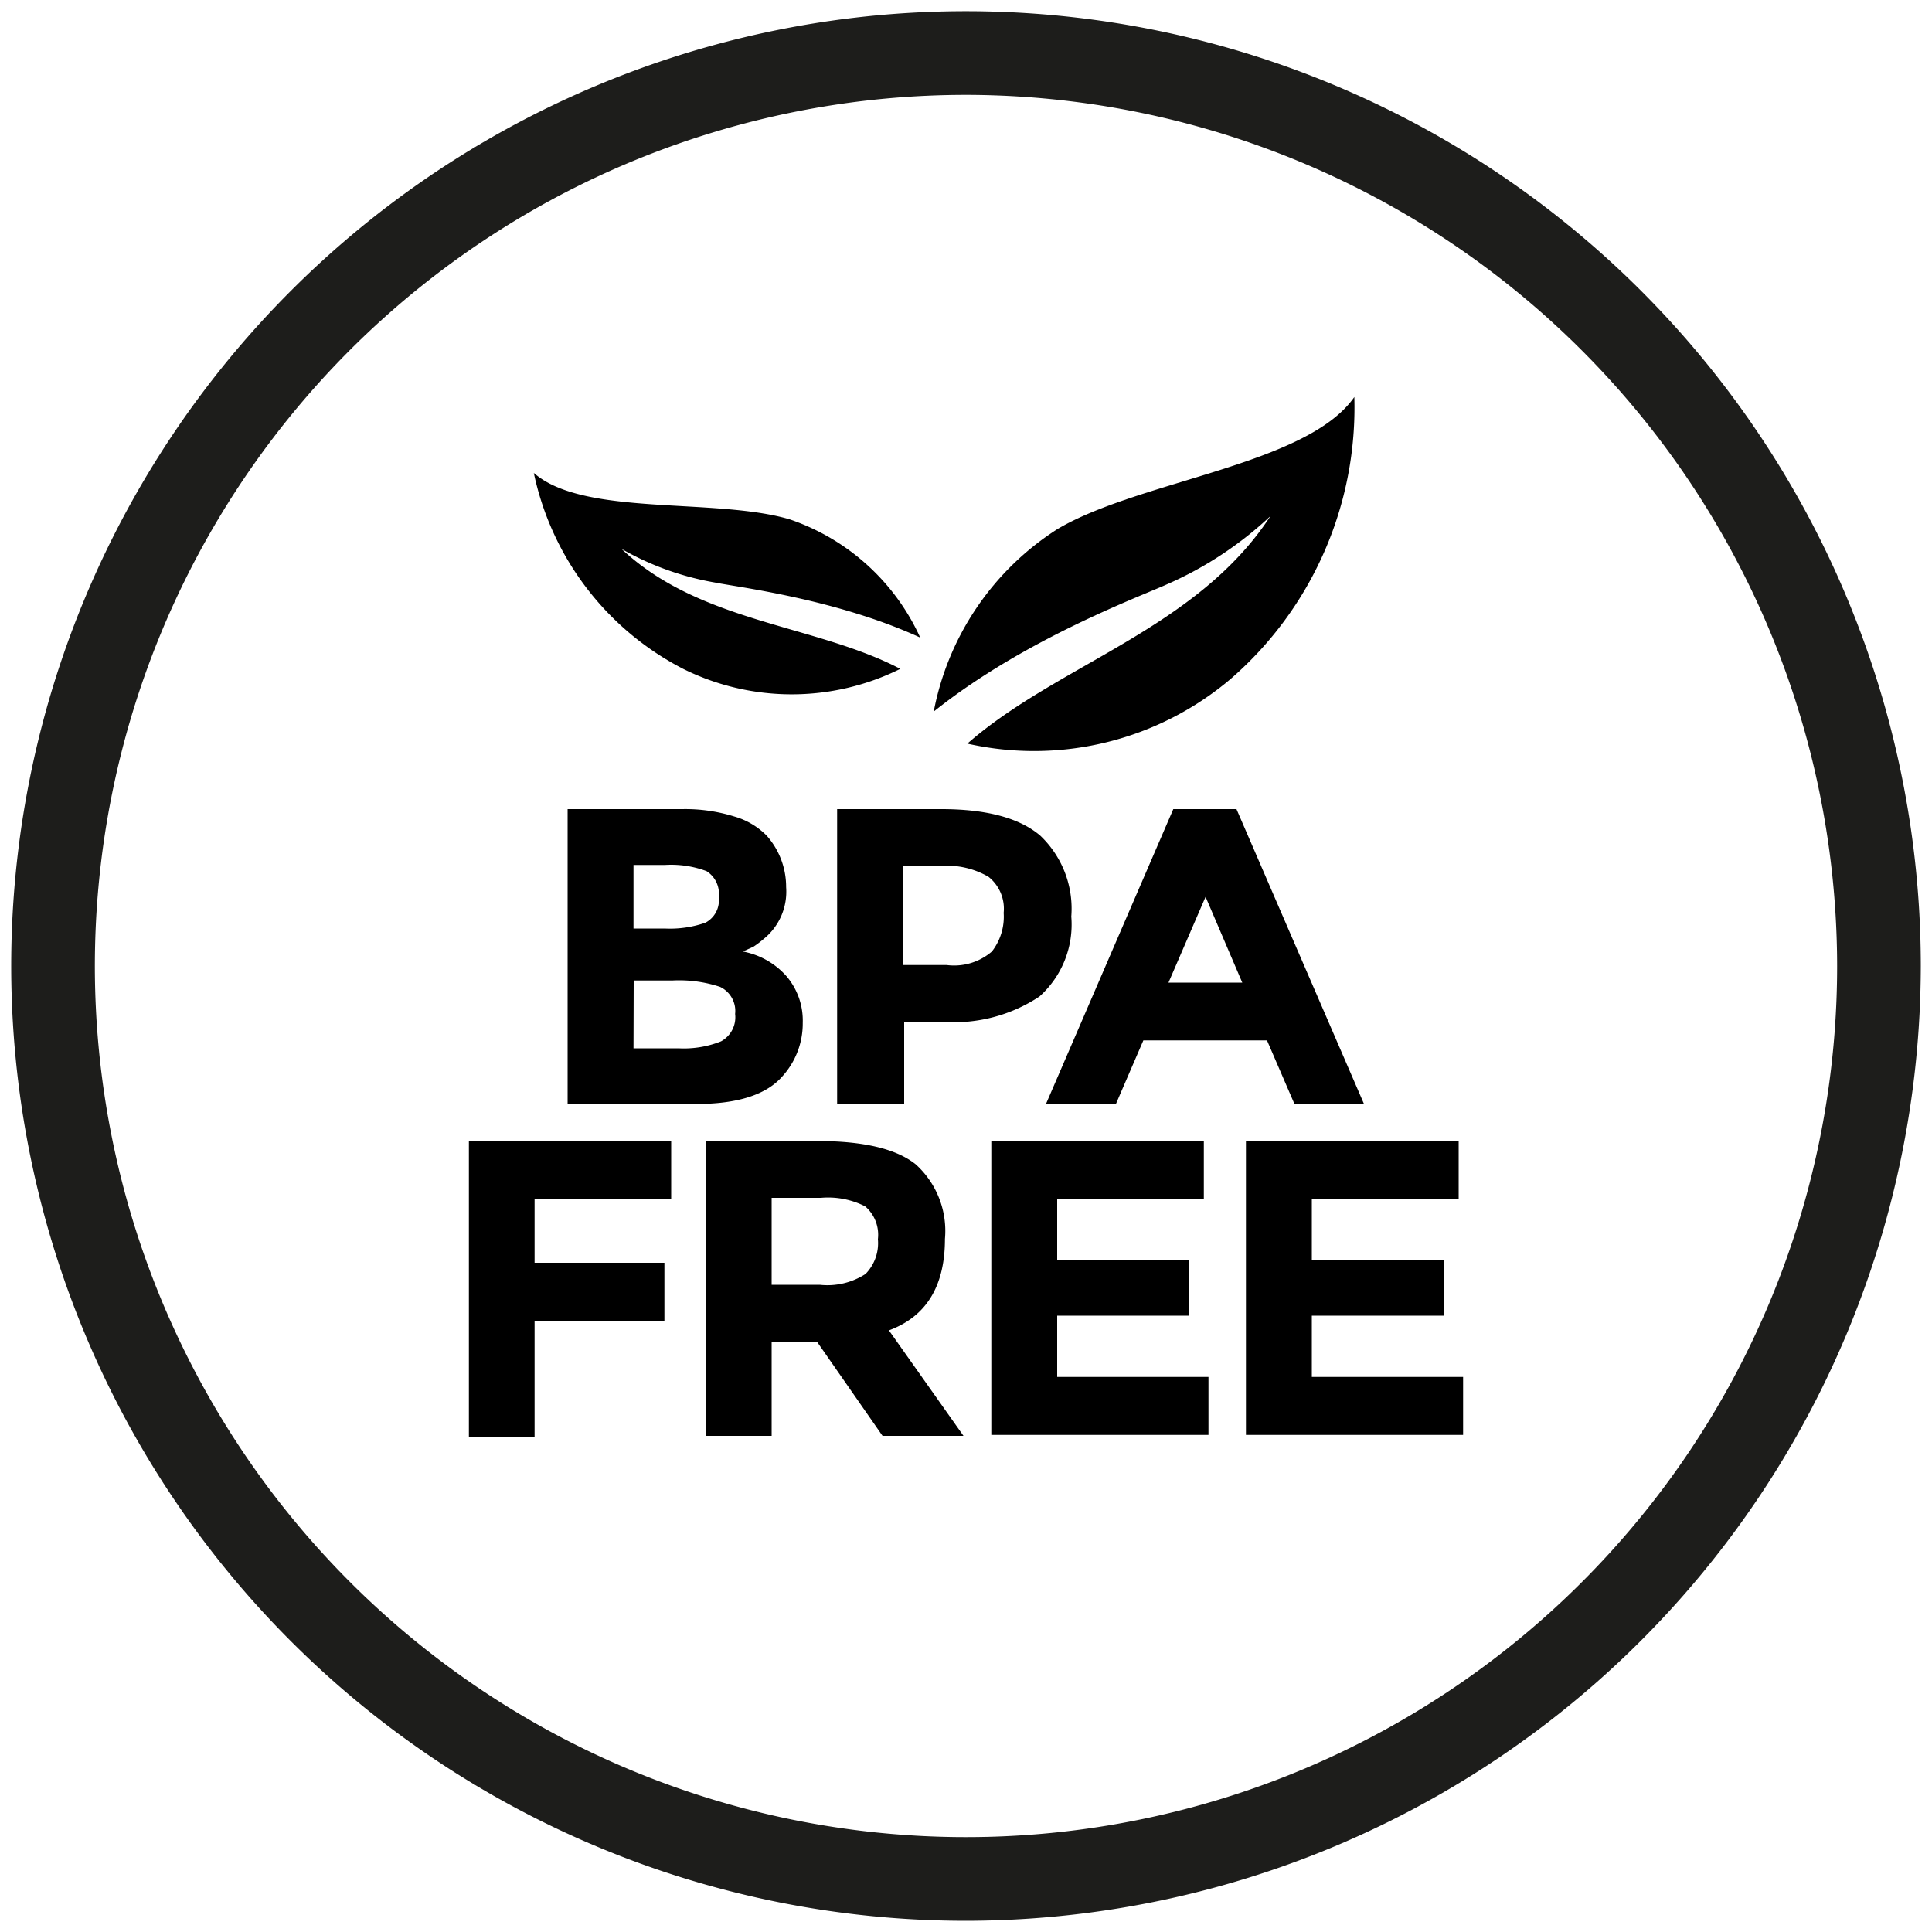
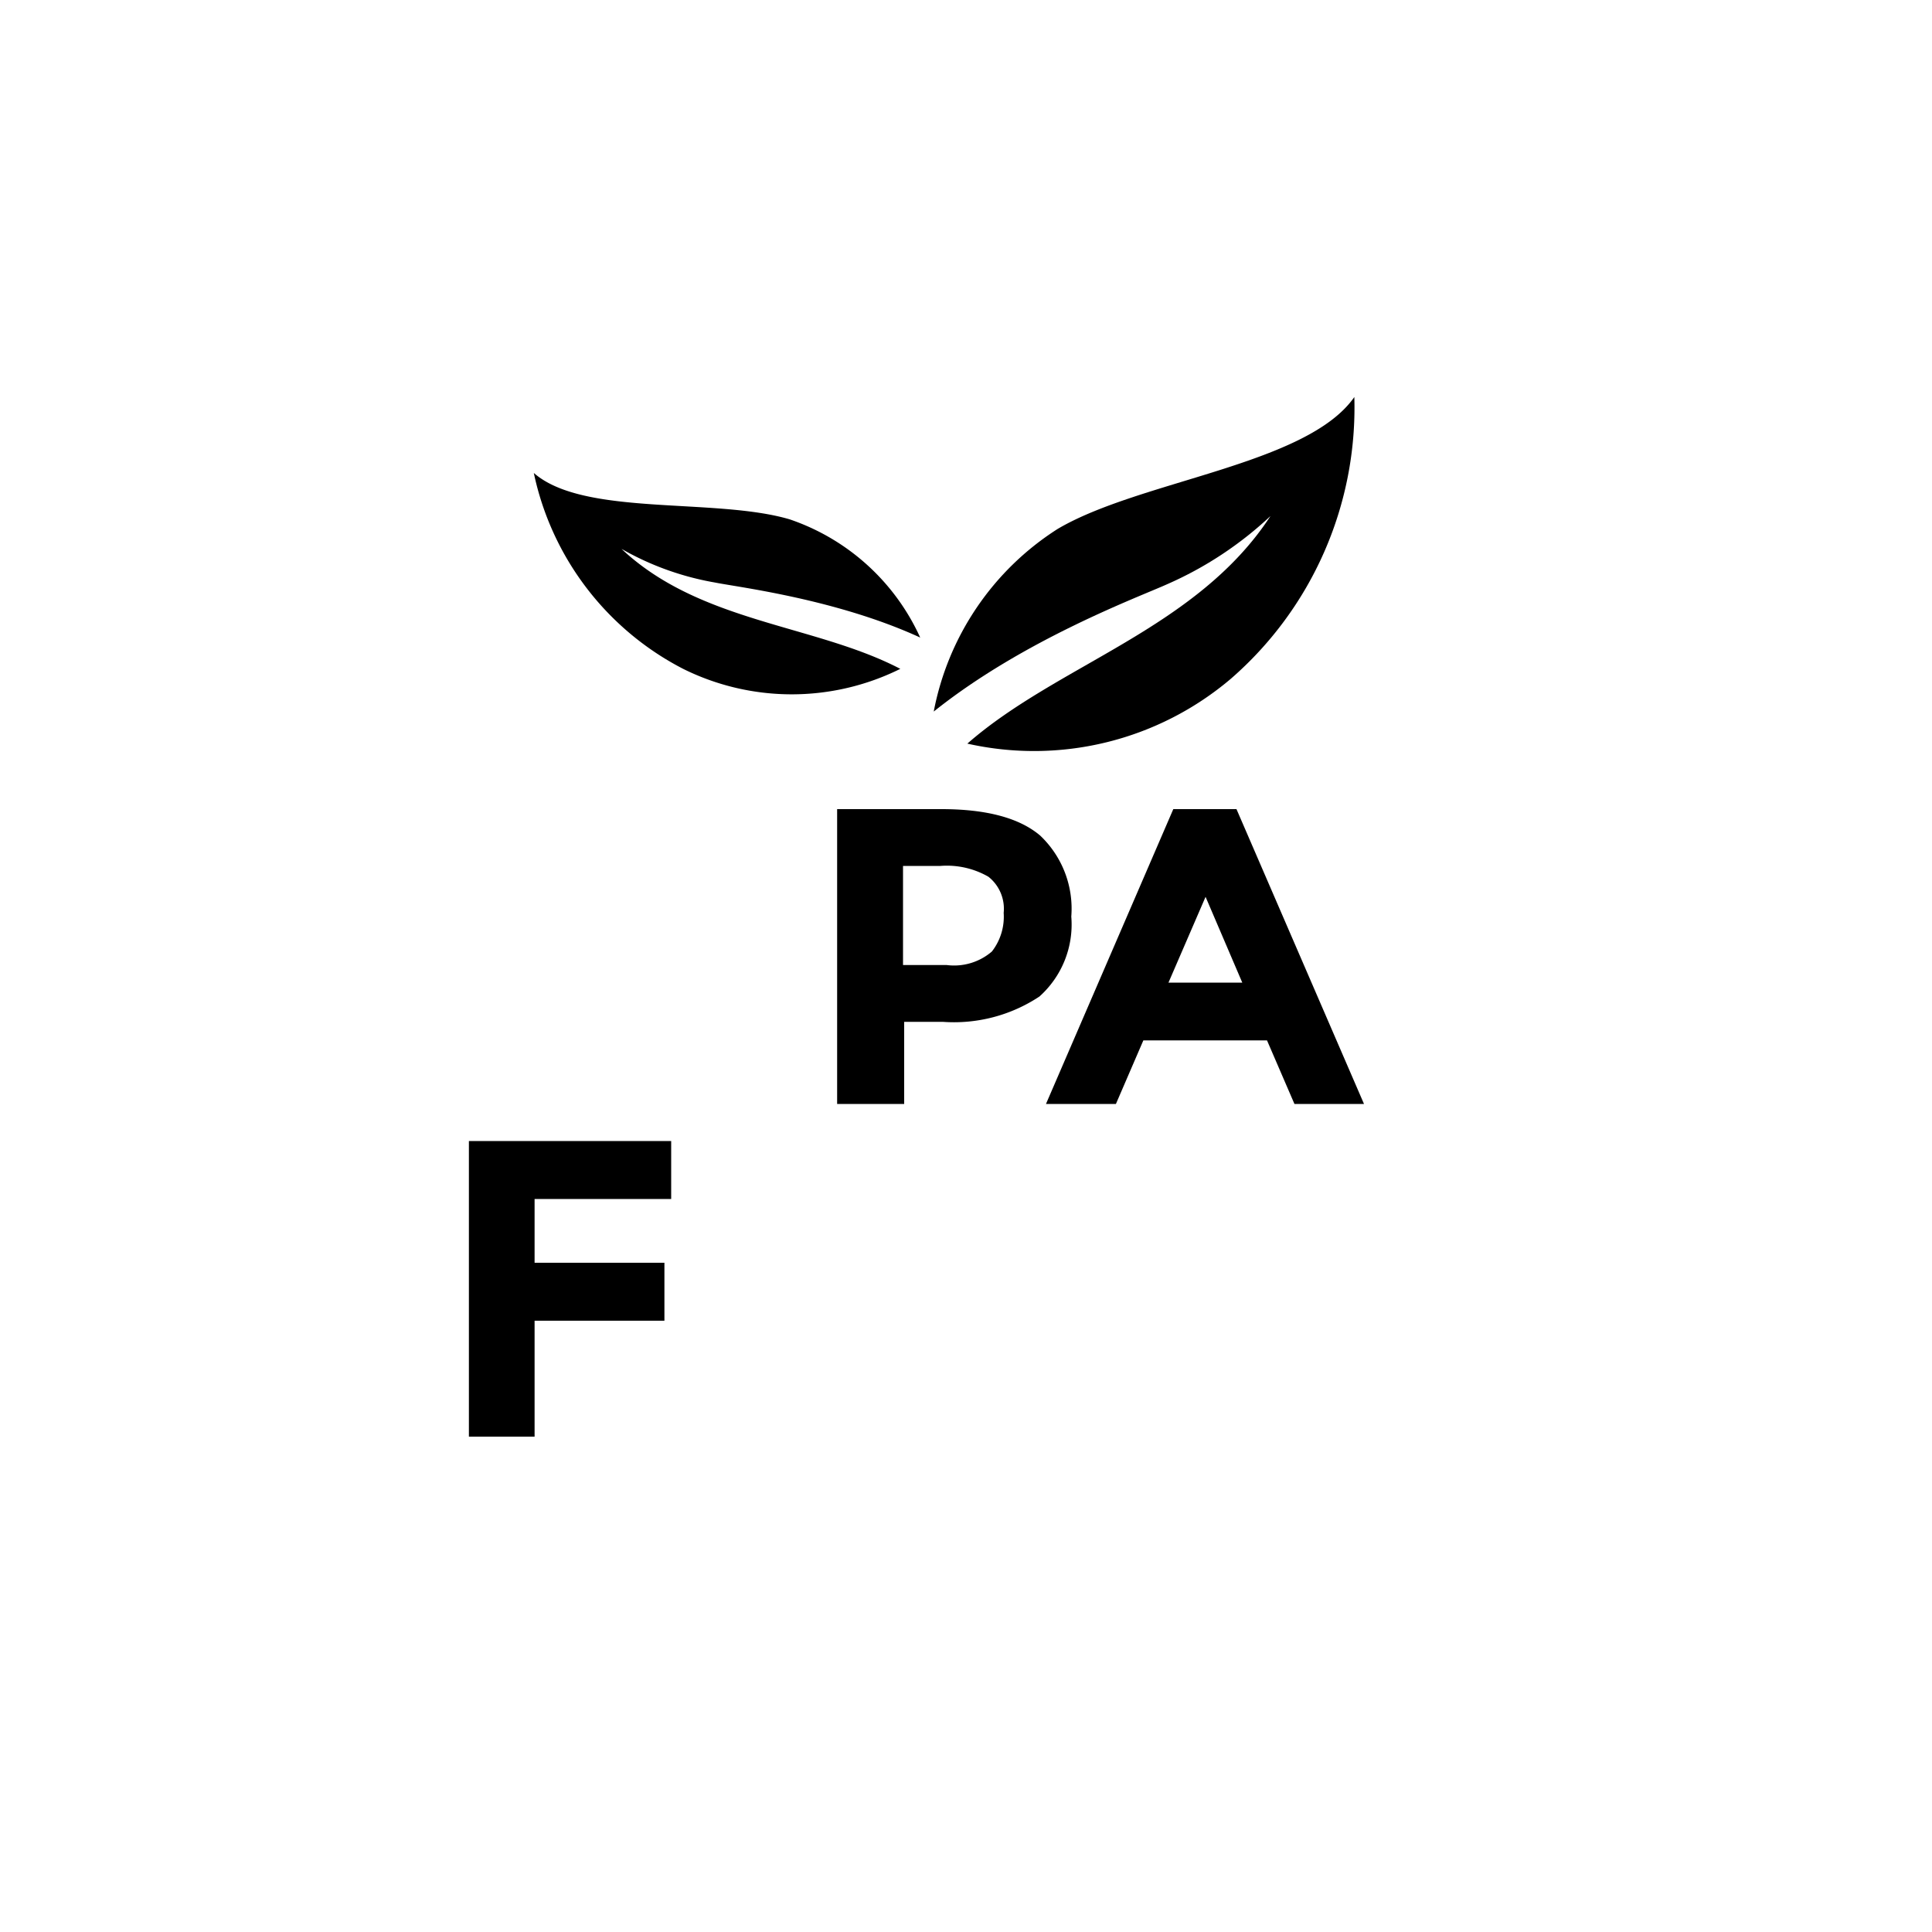
<svg xmlns="http://www.w3.org/2000/svg" id="Capa_1" data-name="Capa 1" viewBox="0 0 100 100">
  <defs>
    <style>.cls-1{fill:#1d1d1b;}</style>
  </defs>
-   <path class="cls-1" d="M50,99.42A49.42,49.42,0,1,1,99.42,50,49.48,49.48,0,0,1,50,99.42ZM50,4.91A45.09,45.09,0,1,0,95.09,50,45.14,45.14,0,0,0,50,4.91Z" />
-   <path d="M36.06,57.14H29.38V41.88h5.94a8.53,8.53,0,0,1,2.68.38,3.84,3.84,0,0,1,1.69,1,4,4,0,0,1,1,2.66,3.14,3.14,0,0,1-1.15,2.67A5.21,5.21,0,0,1,39,49l-.55.25a4,4,0,0,1,2.26,1.28,3.54,3.54,0,0,1,.84,2.41,4.07,4.07,0,0,1-1.09,2.81C39.63,56.67,38.16,57.14,36.06,57.14Zm-3.27-9.08H34.4a5.58,5.58,0,0,0,2.11-.3,1.3,1.3,0,0,0,.69-1.32,1.38,1.38,0,0,0-.63-1.35,5.22,5.22,0,0,0-2.14-.32H32.79Zm0,6.2h2.33a5.19,5.19,0,0,0,2.2-.36,1.42,1.42,0,0,0,.73-1.42,1.38,1.38,0,0,0-.78-1.4,6.74,6.74,0,0,0-2.47-.33h-2Z" />
  <path d="M53.84,43.25a5.21,5.21,0,0,1,1.61,4.19,5,5,0,0,1-1.65,4.14,8,8,0,0,1-5,1.31h-2v4.25H43.33V41.88h5.39C51.07,41.88,52.77,42.34,53.84,43.25Zm-2.5,6a2.93,2.93,0,0,0,.61-2,2.11,2.11,0,0,0-.79-1.87,4.31,4.31,0,0,0-2.48-.56H46.74v5.13H49A3,3,0,0,0,51.34,49.25Z" />
  <path d="M67,57.14l-1.42-3.29H59.18l-1.42,3.29H54.14l6.59-15.26H64l6.6,15.26Zm-4.6-10.72-1.92,4.44h3.82Z" />
  <path d="M34.74,59.06v3H27.67v3.3h6.72v3H27.67v6h-3.4V59.06Z" />
-   <path d="M48.91,64.13q0,3.66-2.9,4.73l3.86,5.46H45.68l-3.39-4.87H39.94v4.87H36.53V59.06h5.79q3.56,0,5.07,1.2A4.64,4.64,0,0,1,48.91,64.13ZM44.8,65.94a2.28,2.28,0,0,0,.64-1.8,1.94,1.94,0,0,0-.66-1.7A4.24,4.24,0,0,0,42.49,62H39.94V66.5h2.49A3.63,3.63,0,0,0,44.8,65.94Z" />
-   <path d="M62.31,59.06v3H54.72v3.14h6.83v2.9H54.72v3.17h7.83v3H51.31V59.06Z" />
-   <path d="M75.5,59.06v3H67.9v3.14h6.83v2.9H67.9v3.17h7.83v3H64.49V59.06Z" />
  <path d="M54.74,27.38a14.41,14.41,0,0,0-6.41,9.45C53,33.09,59,30.88,60.41,30.24a18.9,18.9,0,0,0,5.35-3.53c-3.82,5.85-11,7.67-15.69,11.78A15.74,15.74,0,0,0,63.7,35.14a18.59,18.59,0,0,0,6.4-14.59C67.64,24.08,59,24.86,54.74,27.38Z" />
  <path d="M40.87,26.88A11.47,11.47,0,0,1,47.63,33c-4.35-2-9.45-2.61-10.63-2.85a14.81,14.81,0,0,1-4.83-1.74c4.07,3.83,10,3.9,14.43,6.21a12.64,12.64,0,0,1-11.24,0,14.85,14.85,0,0,1-7.73-10.14C30.21,26.75,37,25.74,40.87,26.88Z" />
</svg>